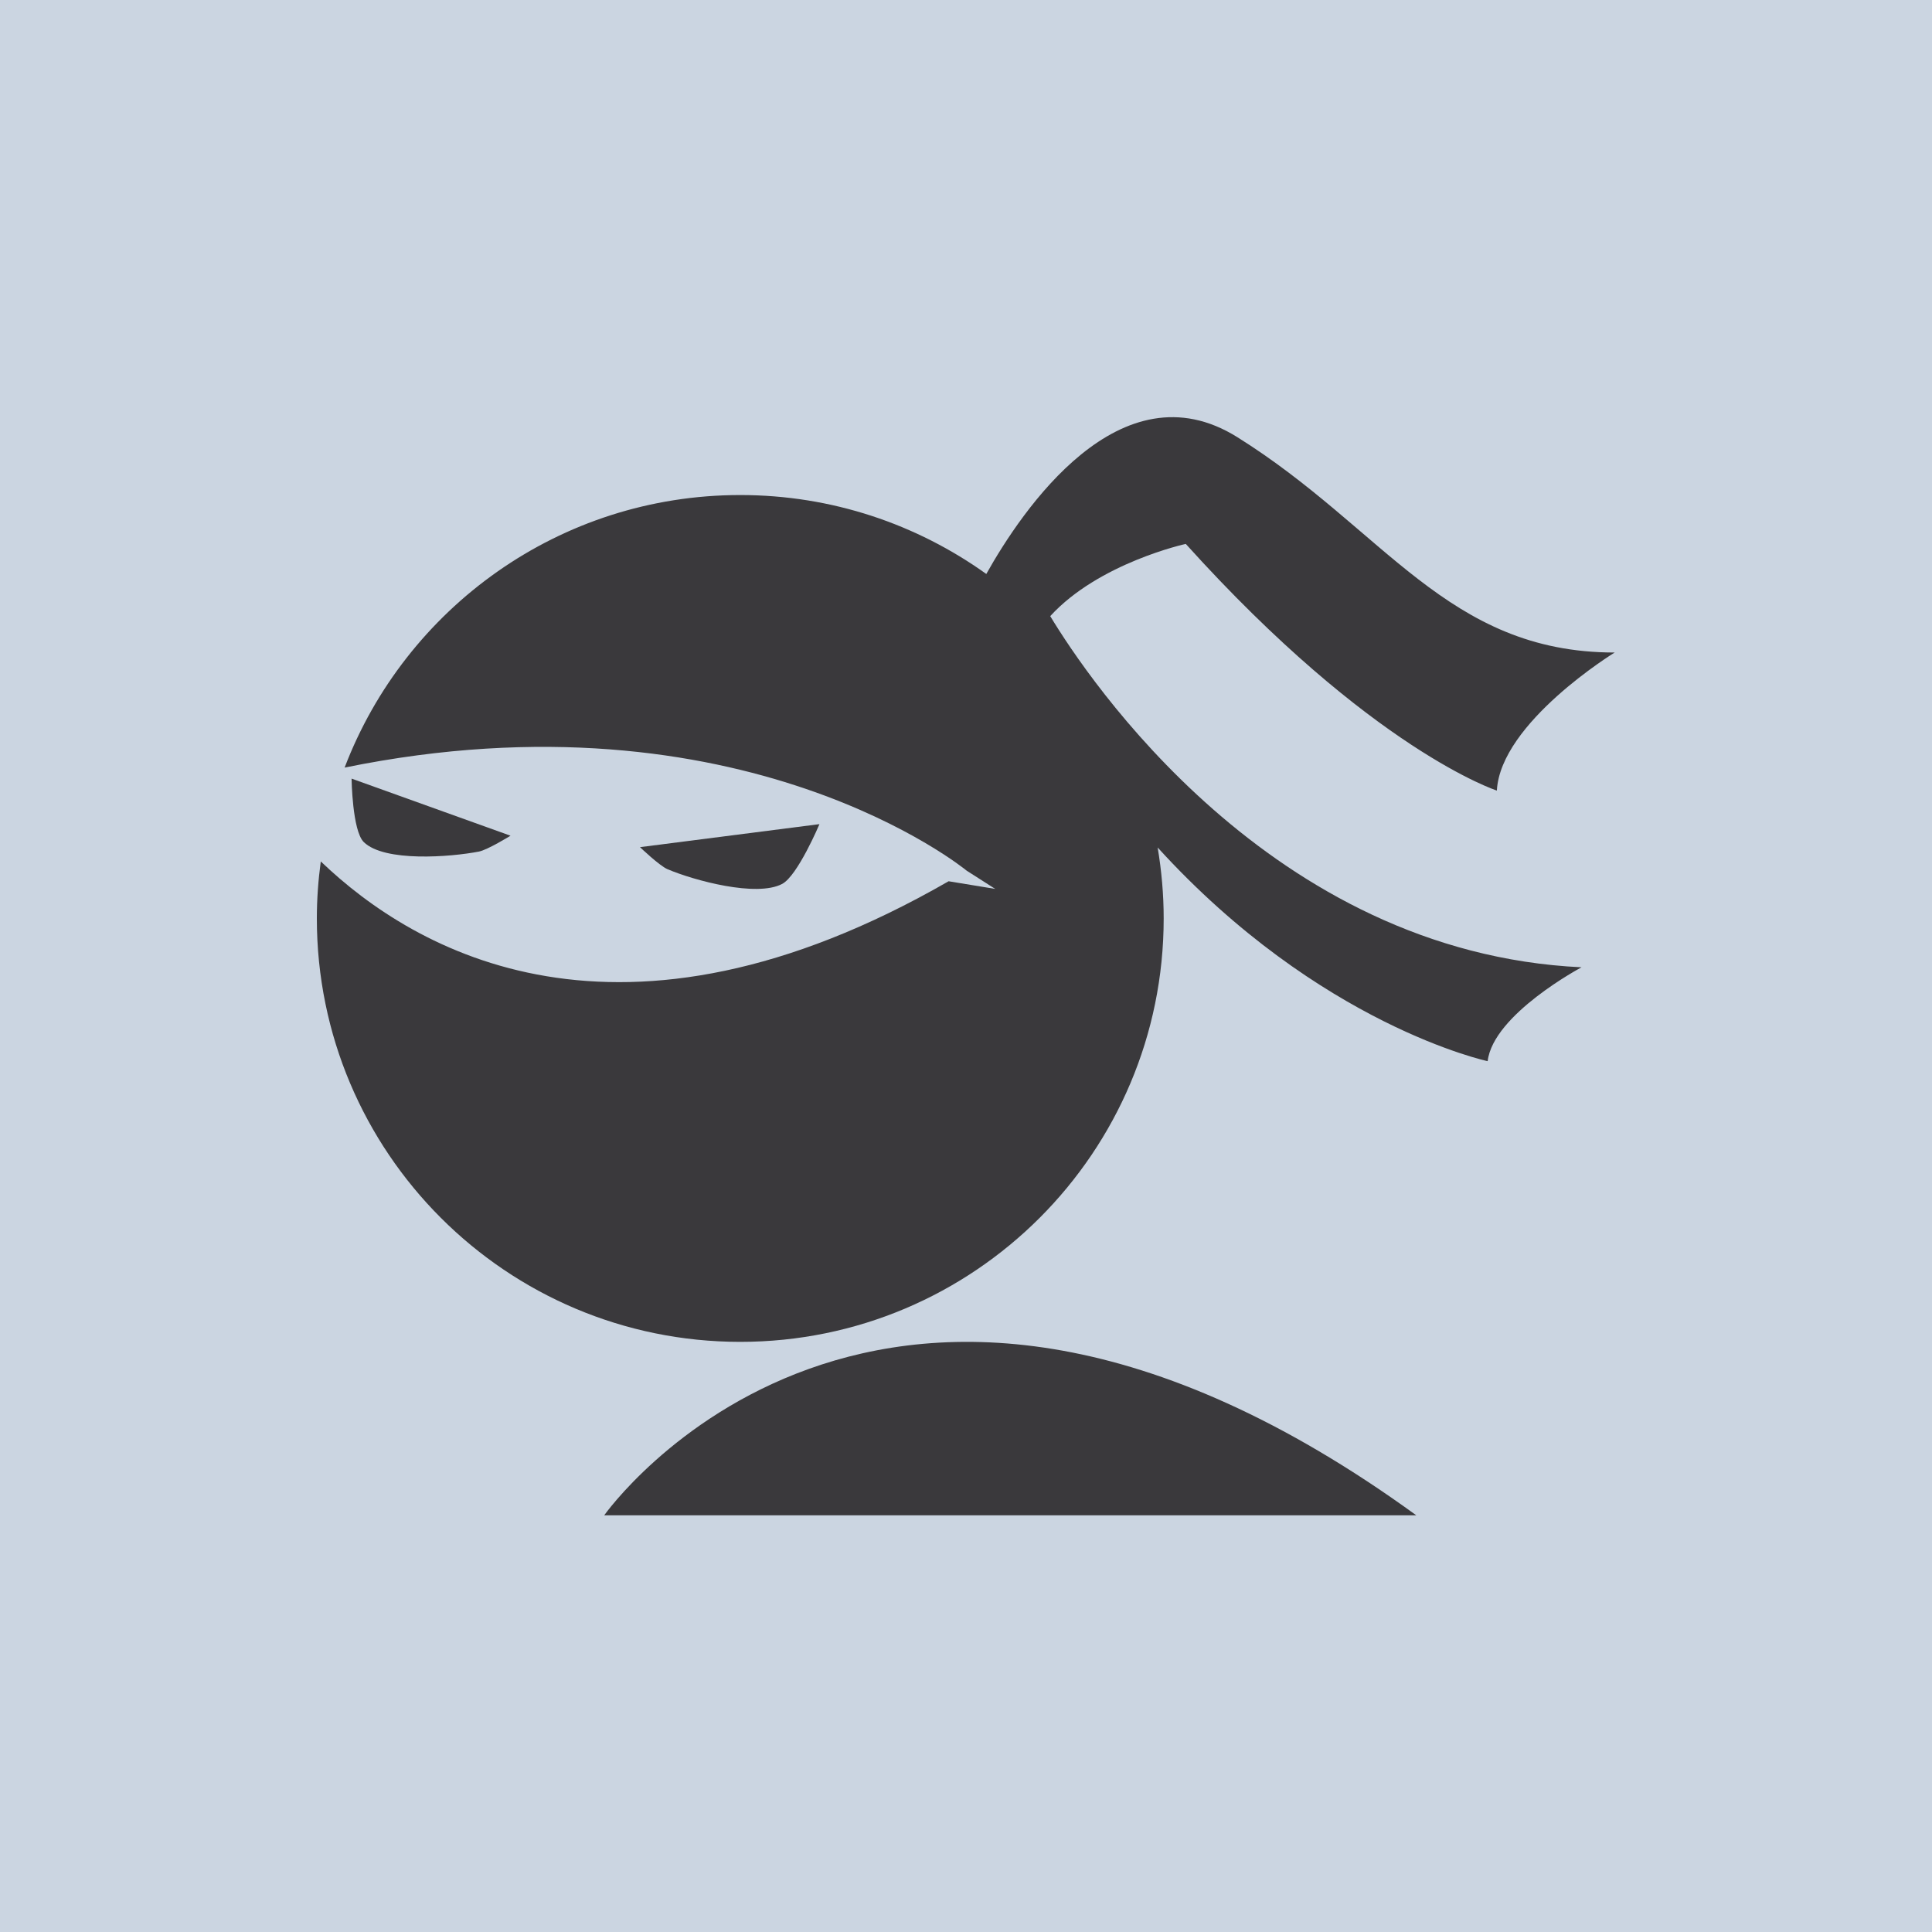
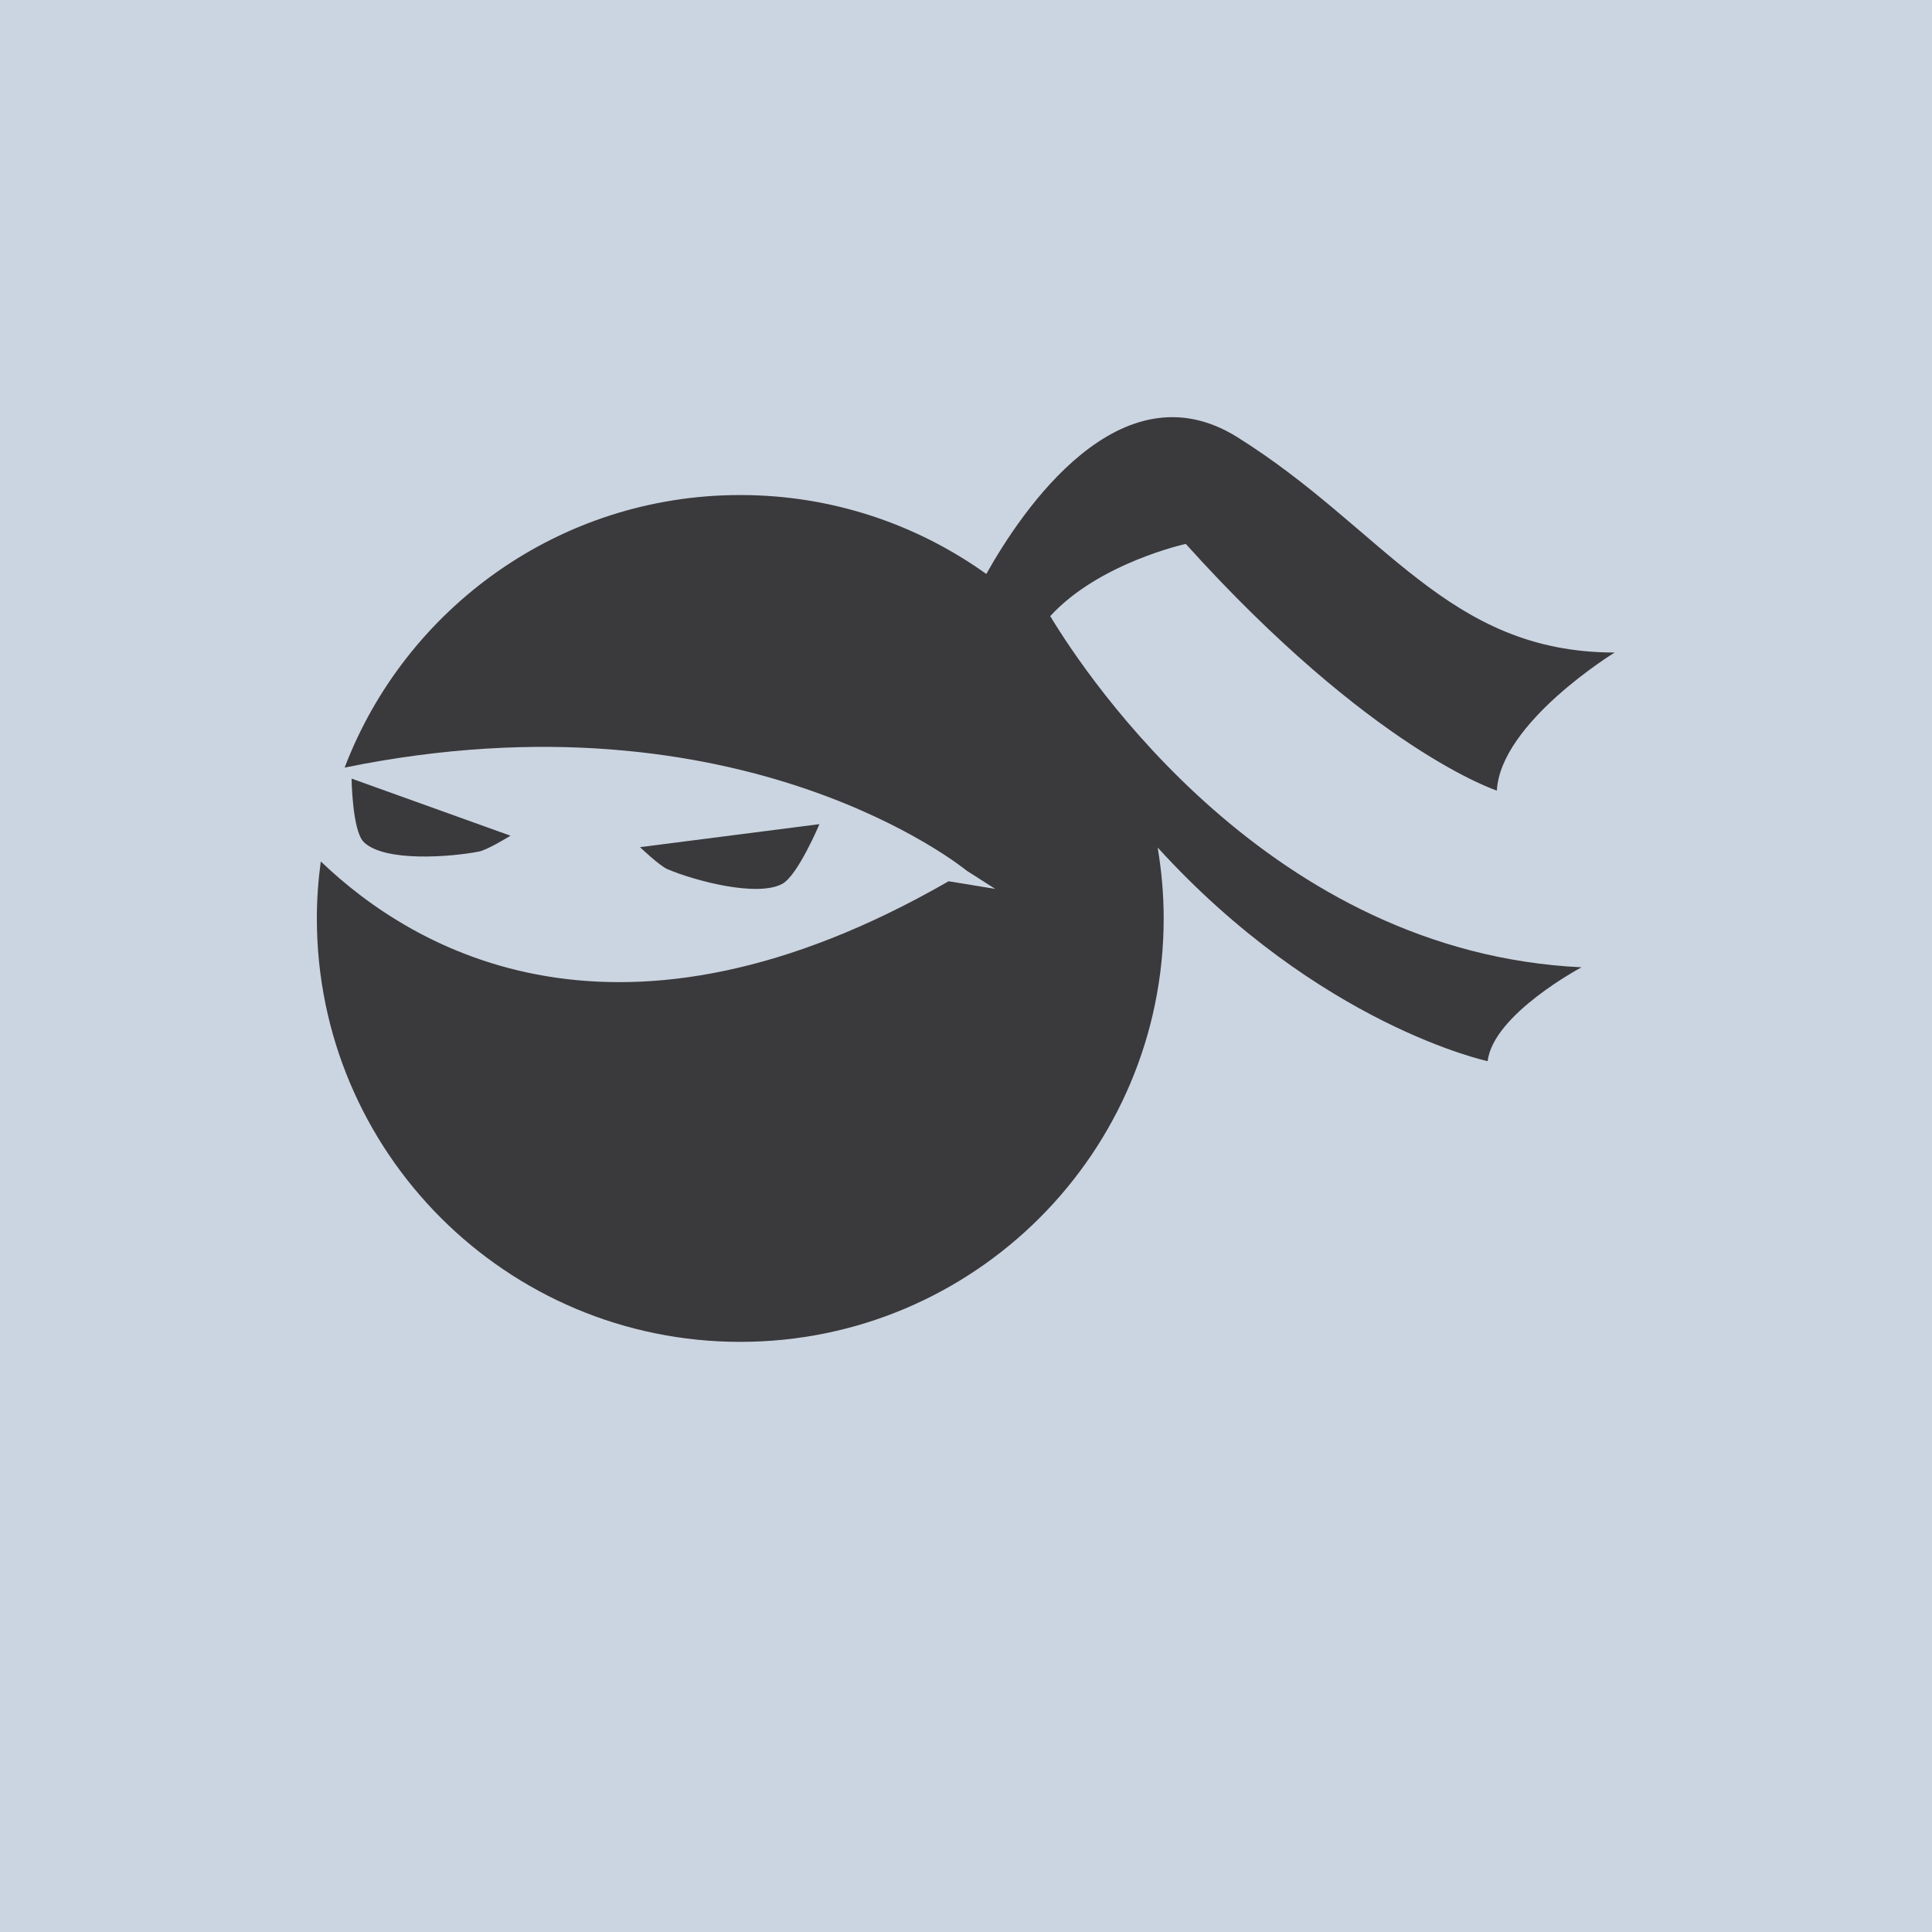
<svg xmlns="http://www.w3.org/2000/svg" xmlns:ns1="http://sodipodi.sourceforge.net/DTD/sodipodi-0.dtd" xmlns:ns2="http://www.inkscape.org/namespaces/inkscape" version="1.1" id="svg2" width="2666.667" height="2666.667" viewBox="0 0 2666.667 2666.667" ns1:docname="vecteezy_ninja-icon-vector-illustration_28083905.eps">
  <rect x="0" y="0" width="2666.667" height="2666.667" fill="#cbd5e1" />
  <defs id="defs6" />
  <ns1:namedview id="namedview4" pagecolor="#ffffff" bordercolor="#000000" borderopacity="0.25" ns2:showpageshadow="2" ns2:pageopacity="0.0" ns2:pagecheckerboard="0" ns2:deskcolor="#d1d1d1" />
  <g id="g8" ns2:groupmode="layer" ns2:label="ink_ext_XXXXXX" transform="matrix(1.333,0,0,-1.333,0,2666.667)">
    <g id="g10" transform="scale(0.1)">
      <path d="m 6626.66,11233.1 1858.4,238.3 c 0,0 -224.87,-533.5 -385.98,-618.9 -264.24,-140 -911.19,35.2 -1186.51,151.9 -84.28,35.7 -285.91,228.7 -285.91,228.7" style="fill:#3a393c;fill-opacity:1;fill-rule:nonzero;stroke:none" id="path12" />
      <path d="m 5286.15,11351.6 -1645.71,591.2 c 0,0 6.95,-539.8 126.32,-657 213.44,-209.4 898.54,-155.3 1192.13,-98.4 89.87,17.4 327.26,164.2 327.26,164.2" style="fill:#3a393c;fill-opacity:1;fill-rule:nonzero;stroke:none" id="path14" />
      <path d="m 10874.7,13625.3 c 505.4,552 1403.4,747.7 1403.4,747.7 1925.1,-2134.8 3221.2,-2554.1 3221.2,-2554.1 38.1,705.2 1219.9,1429.5 1219.9,1429.5 -1734.5,0 -2382.6,1277.1 -3907.4,2230.1 -1212.6,757.9 -2232.3,-762.3 -2599.1,-1416.7 -718.13,513.9 -1597.17,817.3 -2547.61,817.3 -1870.9,0 -3467.15,-1172.3 -4096.67,-2822.1 4126.43,842.3 6440.98,-1067.3 6440.98,-1067.3 l 295.9,-189 -482.78,79.3 c -3410.41,-1962.5 -5528.31,-727.4 -6501.01,205.3 -26.03,-193.3 -40.7,-390.1 -40.7,-590.5 0,-2421.3 1962.91,-4384.2 4384.28,-4384.2 2421.41,0 4384.31,1962.9 4384.31,4384.2 0,250.5 -22.2,495.7 -62.5,734.7 C 13664.5,9387.5 15404,9017 15404,9017 c 57.2,486 972.1,972.1 972.1,972.1 -3222.3,152.2 -5115.9,2997.5 -5501.4,3636.2" style="fill:#3a393c;fill-opacity:1;fill-rule:nonzero;stroke:none" id="path16" />
-       <path d="m 6256.29,4314.6 c 0,0 2843.26,4040.9 8408.91,0 H 6256.29" style="fill:#3a393c;fill-opacity:1;fill-rule:nonzero;stroke:none" id="path18" />
    </g>
  </g>
</svg>